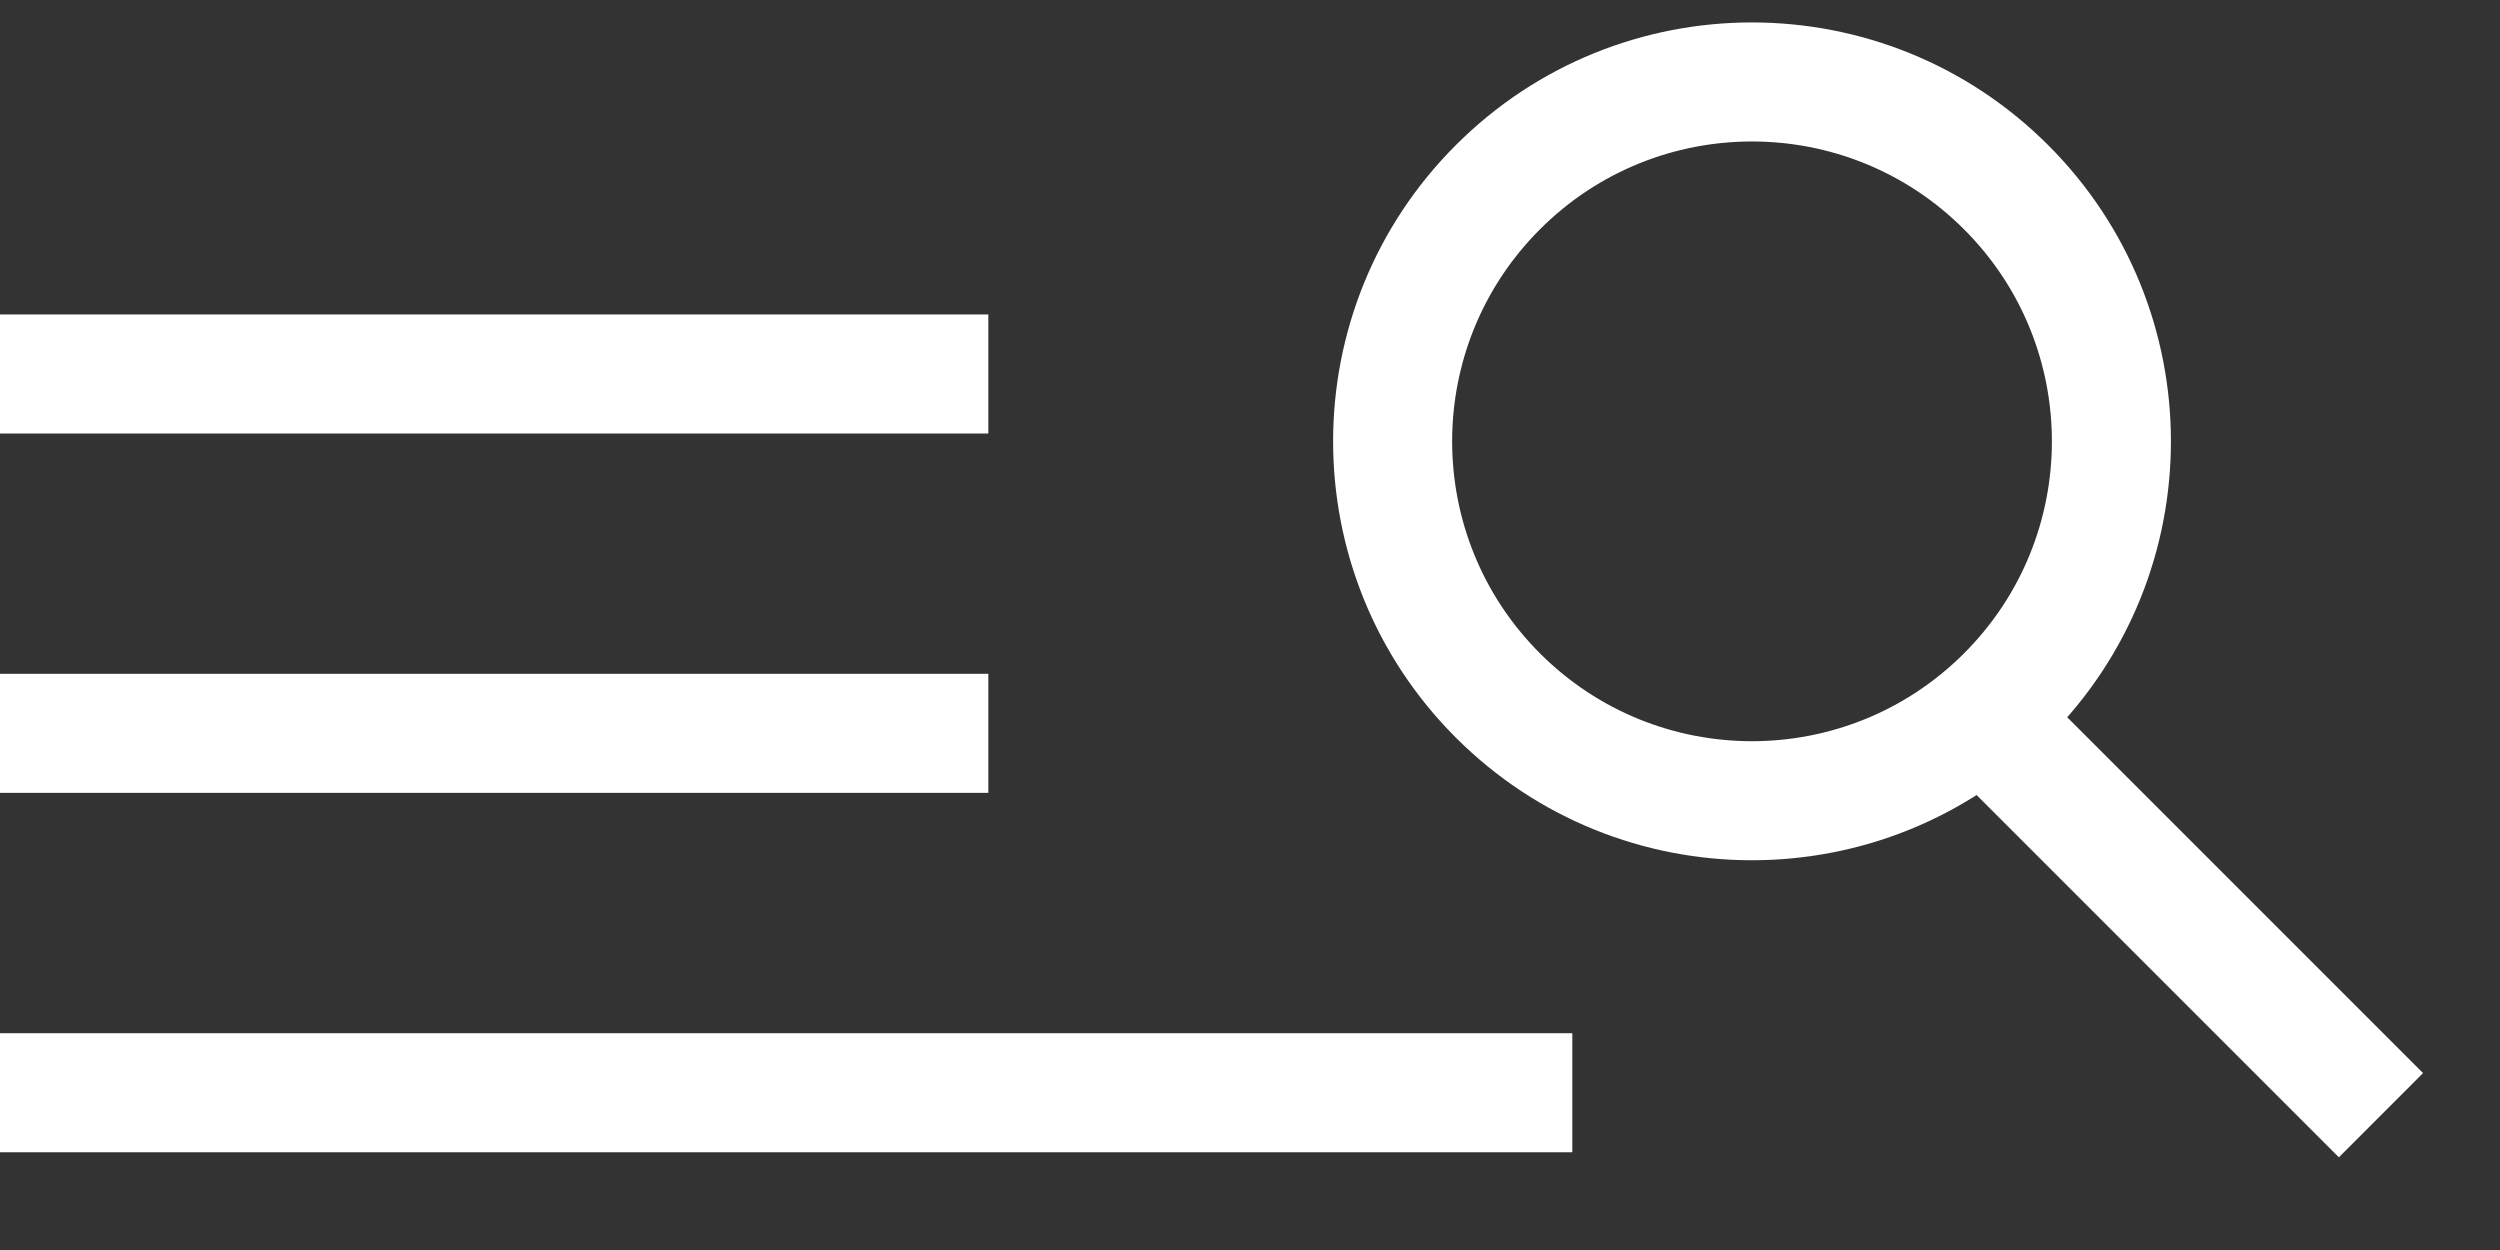
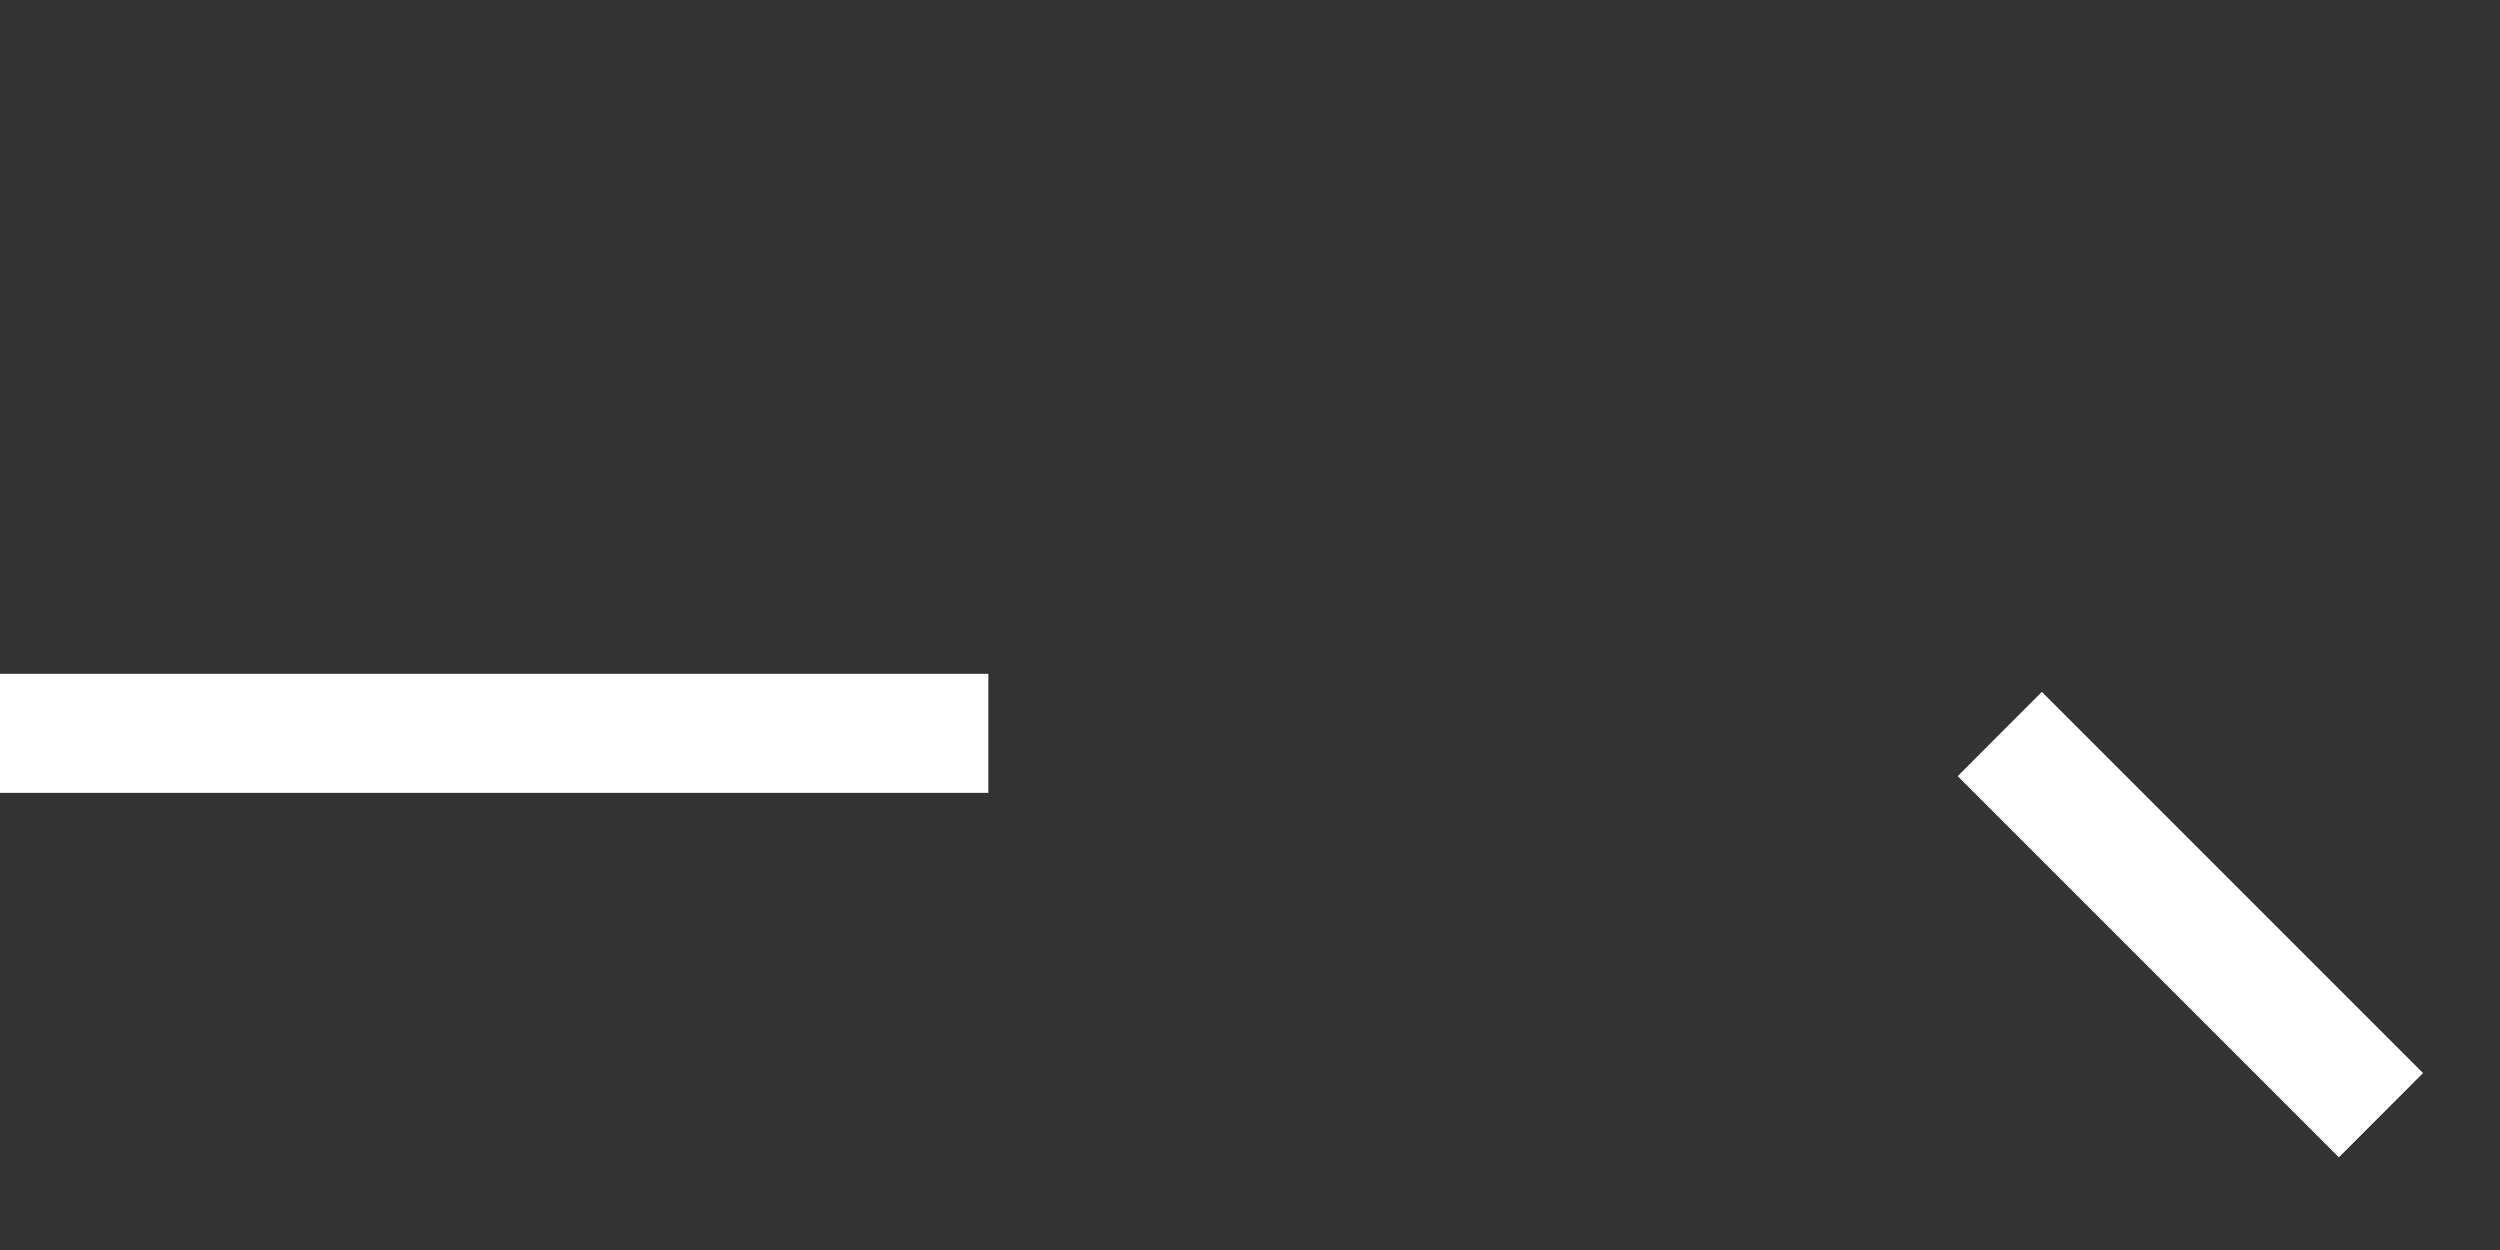
<svg xmlns="http://www.w3.org/2000/svg" width="42px" height="21px" viewBox="0 0 42 21" version="1.1">
  <rect x="0" y="0" width="42" height="21" fill="#333333" stroke="none" />
  <title>Group 3</title>
  <g id="Symbols" stroke="none" stroke-width="1" fill="none" fill-rule="evenodd">
    <g id="Organismer/Navigering/header-desktop-1" transform="translate(-1280, -15)" fill="#FFFFFF" fill-rule="nonzero">
      <g id="Group-11" transform="translate(1280, 16)">
        <g id="Group-3" transform="translate(0, 0.377)">
-           <polygon id="Stroke-1" points="16.604 3.906 16.604 5.906 1.03028697e-13 5.906 1.03028697e-13 3.906" />
          <polygon id="Stroke-3" points="16.604 9.943 16.604 11.943 1.03028697e-13 11.943 1.03028697e-13 9.943" />
-           <polygon id="Stroke-5" points="26.415 15.981 26.415 17.981 4.12114787e-13 17.981 4.12114787e-13 15.981" />
          <g id="Group" transform="translate(23.396, 0)">
-             <path d="M1.062,1.061 C-1.687,3.809 -1.687,8.267 1.062,11.015 C3.809,13.762 8.263,13.762 11.013,11.015 C13.763,8.267 13.763,3.809 11.013,1.061 C8.263,-1.687 3.809,-1.687 1.062,1.061 Z M9.599,2.475 C11.568,4.442 11.568,7.633 9.599,9.6 C7.631,11.567 4.443,11.567 2.476,9.6 C0.508,7.633 0.508,4.442 2.476,2.475 C4.443,0.508 7.631,0.508 9.599,2.475 Z" id="Stroke-7" />
            <polygon id="Stroke-9" points="10.907 10.247 17.311 16.651 15.897 18.066 9.493 11.662" />
          </g>
        </g>
      </g>
    </g>
  </g>
</svg>